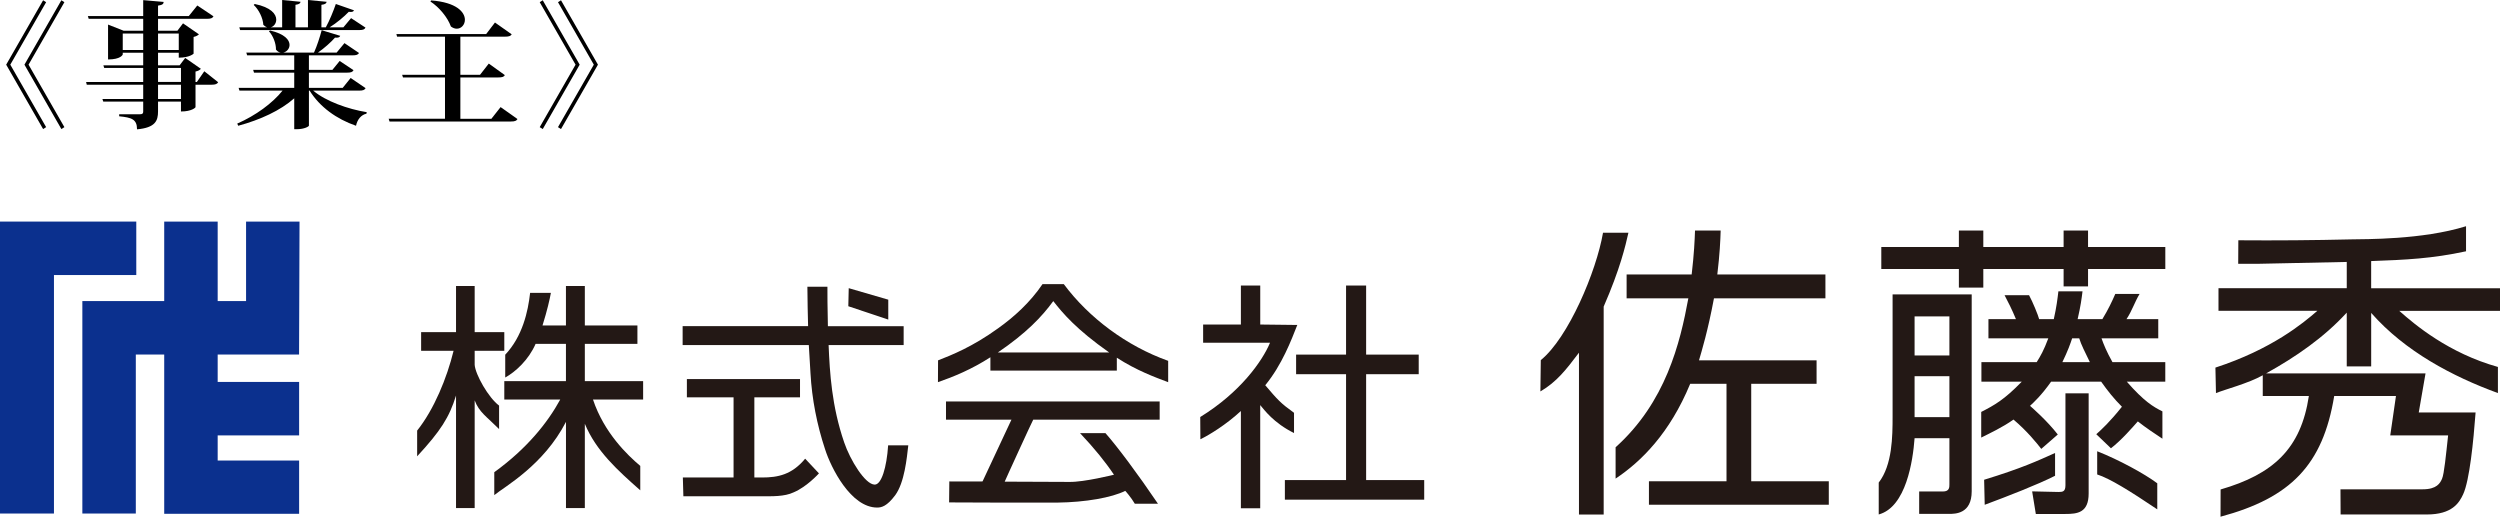
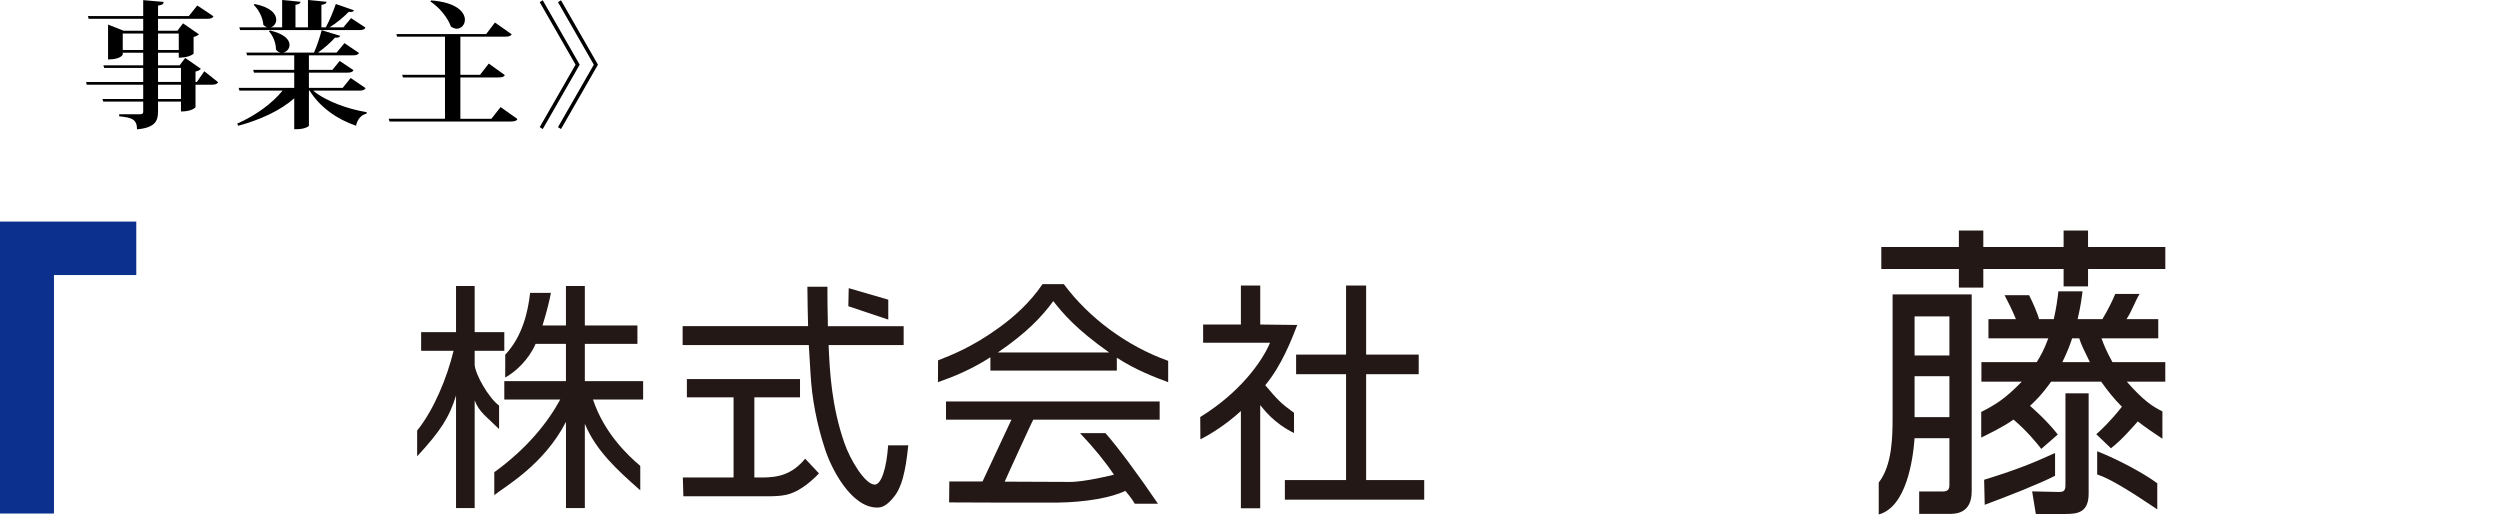
<svg xmlns="http://www.w3.org/2000/svg" id="_レイヤー_2" data-name="レイヤー 2" viewBox="0 0 910.42 188.19">
  <defs>
    <style>
      .cls-1 {
        fill: #0b308e;
      }

      .cls-2 {
        fill: #231815;
      }
    </style>
  </defs>
  <g id="logo">
    <g>
      <g>
        <g>
          <polygon class="cls-1" points="49.63 80.69 0 80.69 0 187.01 19.65 187.01 19.65 100.16 49.63 100.16 49.63 80.69" />
-           <polygon class="cls-1" points="108.91 129.11 109.08 80.69 89.61 80.69 89.61 109.64 79.27 109.64 79.27 80.69 59.8 80.69 59.8 109.64 29.99 109.64 29.99 187.01 49.46 187.01 49.46 129.11 59.8 129.11 59.8 187.1 108.93 187.1 108.93 167.71 79.27 167.71 79.27 158.57 108.93 158.57 108.93 139.1 79.27 139.1 79.27 129.11 108.91 129.11" />
        </g>
        <path class="cls-2" d="M212.99,185.02h-6.88v-31.39c-8.15,15.81-22.28,23.54-26.11,26.67v-8.34c11.92-8.62,19.41-18.02,24.02-26.46h-20.37v-6.7h22.45v-13.58h-11.05c-2.52,5.83-7.36,10.23-11.06,12.26v-8.31c6.28-6.65,8.31-15.7,9.06-22.51h7.57c-.43,2.35-1.31,6.29-3.05,11.86h8.53v-14.36h6.88v14.36h19.15v6.7h-19.15v13.58h21.23v6.7h-18.26c4.05,12.12,12.56,20.25,17.22,24.17v8.89c-8.09-7.14-16.1-14.31-20.19-24.23v30.69Zm-31.24-28.77c-4.53-4.53-7.26-6.11-8.89-10.45v39.22h-6.79v-40.98c-2.44,7.92-5.62,12.9-14.16,22.14v-9.37c6.18-7.75,10.84-19.15,13.27-29.07h-11.82v-6.79h12.71v-16.8h6.79v16.8h10.79v6.79h-10.79v5.12c.24,3.51,5.04,12.01,8.89,14.84v8.54Z" />
        <path class="cls-2" d="M301.32,104.42c0,3.57,0,6.7,.17,14.36h27.59v6.88h-27.33c.43,10.18,1.13,22.19,5.66,35.42,2.18,6.44,7.66,15.4,11.14,15.4,2.44,0,4.35-6.22,4.88-14.31h7.34c-.53,4.6-1.37,13.62-4.81,18.23-2.98,3.98-4.96,4.44-6.53,4.44-9.57,0-16.8-14.44-18.97-21.23-2.96-8.96-4.79-18.28-5.31-27.68-.52-8.97-.61-9.92-.61-10.27h-45.95v-6.88h45.69c-.17-4.18-.17-9.22-.26-14.36h7.31Z" />
        <path class="cls-2" d="M363.38,128.36c10.36-7.05,16.01-12.97,20.19-18.71,3.39,4.35,8.35,10.27,20.36,18.71h-40.56Zm29.94,29.38c5.24,5.55,9.22,10.46,12.35,15.14,0-.01-10.88,2.72-16.22,2.62-1.4-.03-23.57-.1-23.57-.1-.1,.1,10.27-22.56,10.38-22.56l46.05-.02v-6.61h-77.81v6.61h23.84s-10.52,22.48-10.53,22.5c-.03,.07-10.44,0-12.1,0l-.08,7.64c0,.07,36.67,.1,39.39,.07,10.31-.12,19.87-1.83,24.75-4.27,.04-.02,2.18,2.42,3.49,4.68h8.43c-7.35-10.86-14.81-20.83-19.11-25.7h-9.26Zm13.4-27.46c7.31,4.7,13.86,7.08,18.69,8.9v-7.77c-15.14-5.4-28.88-15.67-38.01-27.94h-7.75c-4.53,6.7-10.44,12.01-16.19,16.1-9.4,6.79-16.97,9.75-21.85,11.66l-.04,7.94c5.54-1.91,12.22-4.63,19.1-9.07v4.87h46.04v-4.7Z" />
        <path class="cls-2" d="M458.94,185.1h-7.05v-35.42c-5.48,5.05-11.53,8.73-14.75,10.29l-.05-8.11c14.45-8.88,22.54-20.19,25.42-27.06h-24.37v-6.62h13.75v-14.19h7.05v14.19l13.49,.16c-2.13,5.42-5.57,14.55-11.67,21.95,4.53,5.31,5.52,6.47,10.48,10.04v7.37c-7.46-3.7-10.83-8.44-12.31-10.18v37.59Zm38.56-81.12v25.15h19.15v7.14h-19.15v38.55h21.15v7.14h-50.74v-7.14h22.28v-38.55h-18.19v-7.14h18.19v-25.15h7.31Z" />
-         <path class="cls-2" d="M592.36,108.64v-8.68h23.69c.89-7.56,1.11-12.68,1.22-16.01h9.34c-.11,3.78-.33,8.56-1.22,16.01h39.37v8.68h-40.59c-2.22,11.9-4.45,19.13-5.45,22.58h42.82v8.56h-23.8v35.48h28.25v8.56h-65.5v-8.56h28.25v-35.48h-13.23c-7.45,18.02-17.82,28.28-27.16,34.51v-11.41c18.25-16.39,23.49-37.89,26.49-54.23h-22.47Zm-8.34,78.74h-9.01v-58.94c-4.72,6.22-8.04,10.58-14.05,14.11l.15-11.41c10.01-8.09,20.22-32.25,22.66-46.38h9.25c-1.11,4.89-3,13.1-9.01,26.89v75.73Z" />
        <path class="cls-2" d="M709.91,129.44h-12.68v-14.23h12.68v14.23Zm-20.69-22.24v44.37c0,7.34-.07,17.74-5.05,24.17v11.61c9.96-2.7,12.45-19.5,13.06-27.78h12.68v16.79c0,1.11,0,2.62-2.34,2.62h-8.67v8.16h10.9c2.23,0,8.23,0,8.23-8.23V107.2h-28.81Zm20.69,44.7h-12.68v-14.9h12.68v14.9Zm3.45-67.95v6h-28.25v8.01h28.25v6.78h8.9v-6.78h29.24v6.34h8.9v-6.34h28.14v-8.01h-28.14v-6h-8.9v6h-29.24v-6h-8.9Zm36.03,74.29c-4-5.12-9.01-9.45-10.12-10.45,1.45-1.34,4.12-3.78,7.67-8.79h18.24c2.45,3.45,4.67,6.23,7.56,9.12-4.34,5.45-7.34,8.23-9.34,10.01l5.34,5.12c3.89-3,7.9-7.67,9.79-9.79,2.78,2.22,6.61,4.75,8.95,6.3v-9.95c-3.34-1.67-6.62-3.58-12.96-10.81h14.01v-7.12h-19.24c-2.22-4-3.2-6.45-3.98-8.67h20.66v-7h-11.56c2-3,2.96-6.19,4.76-9.17h-8.85c-1.14,2.64-2.59,5.72-4.7,9.17h-9.01c1.11-4.78,1.45-7.45,1.78-10.12h-8.79c-.33,2.78-.67,5.67-1.67,10.12h-5.34c-.33-1.34-2.34-6.27-3.67-8.71h-8.92c1.22,2.34,2.69,5.15,4.14,8.71h-10.01v7h21.8c-1.67,4.45-2.78,6.34-4.23,8.67h-20.13v7.12h14.68c-6.34,6.56-9.97,8.57-14.75,11.01v9.34c2.89-1.45,7.86-3.78,11.75-6.56,5.01,4.23,8.56,8.67,10.12,10.68l6-5.23Zm7.8-35.03c.67,2.23,2.09,5.01,3.87,8.67h-10.01c2-4.12,2.89-6.67,3.56-8.67h2.58Zm-34.43,60.62c8.34-3.11,19.29-7.35,25.63-10.57v-8.3c-6.45,2.89-12.05,5.52-25.83,9.75l.21,9.13Zm62.85-7.83c-4.78-3.56-14-8.56-21.88-11.67v8.45c4.64,1.48,12.04,6.1,21.88,12.71v-9.49Zm-24.99-32.77h-8.45v33.48c0,2.34-1,2.45-2.56,2.45l-9.57-.22,1.34,8.23h10.79c4.34,0,8.45-.44,8.45-7.45v-36.48Z" />
-         <path class="cls-2" d="M909.66,143.17v-9.54c-17.9-5.01-30.15-15.31-35.93-20.43h36.7v-8.23h-46.93v-9.9c12.57-.45,22.2-.89,34.55-3.56v-9.13c-15.97,4.98-36.88,4.68-41.77,4.79-13.68,.33-27.47,.44-41.15,.33l-.05,8.56h7.61c4.56-.11,26.91-.56,31.92-.67v9.56h-46.71v8.23h36.01c-5.23,4.56-16.66,14.02-37.13,20.69l.2,9.29c3.23-1.34,11.7-3.5,17.04-6.5v7.56h16.79c-2.89,19.24-13.01,28.47-32.14,34.03l-.03,9.92c25.51-6.85,37.28-18.82,41.4-43.96h22.49l-2.08,14.35h21.07c-.78,7.12-1.43,14.01-2.21,15.79-.67,1.56-1.89,3.84-7,3.84h-29.99l.05,9.17h31.39c9.23,0,11.79-4.23,13.23-7.34,2.34-5,3.76-19.35,4.54-29.8h-20.7l2.47-14.24h-58.05c10.79-6,21.02-13.01,29.36-22.13v19.58h8.9v-19.47c12.35,14.05,29.71,23.18,46.16,29.19Z" />
        <path class="cls-2" d="M277.48,173.88h-2.77v-29.19h16.63v-6.65h-41.2v6.65h17v29.19h-18.47l.19,6.84h28.45c3.7,0,8.35,.19,11.72-1.43,4.8-2.01,9.2-6.9,9.2-6.9l-5.02-5.35c-4.84,5.85-9.94,6.85-15.72,6.85Z" />
      </g>
      <polygon class="cls-2" points="323.48 116.38 308.93 111.52 309.08 104.94 323.48 109.13 323.48 116.38" />
    </g>
    <g>
-       <path d="M3.75,23.55l13.05,22.75-1.1,.7L2.25,23.55,15.7,.1l1.1,.7L3.75,23.55Zm6.65,0l13.05,22.75-1.1,.7L8.9,23.55,22.35,.1l1.1,.7L10.4,23.55Z" />
      <path d="M74.4,25.95l5.05,4c-.4,.65-1,.9-2.4,.9h-5.85v8.2c0,.1-1.35,1.55-5.3,1.55v-3.6h-8.35v3.6c0,3.35-.95,5.9-7.65,6.5,0-3.7-2-4.3-6.5-4.75v-.75h7.65c.85,0,1.1-.3,1.1-1v-3.6h-14.55l-.3-.95h14.85v-5.2H31.6l-.25-1h20.8v-5.1h-14.2l-.3-.95h14.5v-4.6h-7.45v.6c0,.15-.75,1.85-5.35,1.85V8.95l5.7,2.25h7.1V6.85h-19.85l-.3-1h20.15V.05l7.45,.65c-.05,.7-.35,1.1-2.05,1.35v3.8h11.2l3.1-3.85,5.9,3.95c-.4,.7-1,.9-2.45,.9h-17.75v4.35h7.05l2.05-2.7,5.8,4c-.35,.35-1,.75-1.95,.95v6.1s-1.45,1.45-5.4,1.45v-1.8h-7.55v4.6h7.85l2.05-2.7,5.7,3.95c-.3,.4-.95,.8-1.95,1v3.8h.5l2.7-3.9Zm-29.7-7.75h7.45v-6h-7.45v6Zm20.4-6h-7.55v6h7.55v-6Zm-7.55,12.55v5.1h8.35v-5.1h-8.35Zm8.35,11.3v-5.2h-8.35v5.2h8.35Z" />
      <path d="M133.15,32.1c-.4,.7-1,.9-2.4,.9h-16.7c4.55,3.85,12.65,6.75,19.5,7.85l-.1,.55c-1.85,.4-3.3,2-3.8,4.4-7.1-2.45-13.2-6.85-16.9-12.8h-.25v12.75c0,.3-1.65,1.3-4.4,1.3h-.95v-11.25c-5.05,4.45-12.3,7.8-20.4,10l-.35-.8c6.75-2.95,12.8-7.4,16.5-12h-15.7l-.3-1h20.25v-5.55h-14.65l-.3-1h14.95v-5.3h-17.15l-.3-1h12.5c-.6-.1-1.2-.45-1.7-1.1,.05-2.2-1.05-5.05-2.55-6.65l.4-.3c5.35,1.25,7.1,3.45,7.1,5.25,0,1.4-1.05,2.55-2.3,2.8h11.2c1.1-2.4,2.15-5.7,2.8-8.15l6.75,2.05c-.2,.55-.75,.75-1.9,.65-1.5,1.7-3.85,3.8-6.2,5.45h6.8l2.85-3.45,5.3,3.6c-.4,.65-1,.85-2.35,.85h-15.9v5.3h8.55l2.65-3.25,5.05,3.35c-.35,.7-1,.9-2.3,.9h-13.95v5.55h12.3l2.9-3.6,5.45,3.7ZM87.45,10.95l-.3-1h10.1c-.45-.15-.9-.45-1.35-.9-.15-2.5-1.65-5.55-3.5-7.25l.35-.35c5.95,1.2,7.85,3.7,7.85,5.7,0,1.35-.85,2.5-2,2.8h4.15V0l6.7,.65c-.1,.6-.5,.9-1.85,1.1V9.95h4.55V0l6.8,.65c-.1,.6-.55,.95-1.9,1.1V9.95h1.6c1.35-2.45,2.8-6,3.65-8.5l6.6,2.3c-.15,.4-.5,.6-1.15,.6-.25,0-.45,0-.75-.05-1.7,1.8-4.35,4-6.95,5.65h5l2.8-3.35,5.25,3.45c-.35,.7-.95,.9-2.35,.9h-43.3Z" />
      <path d="M182.3,39l6.15,4.35c-.35,.65-.95,.9-2.45,.9h-44.15l-.3-1h20.5v-15.05h-15.3l-.3-.95h15.6V13.35h-17.45l-.25-.95h32.7l3.2-4.2,6.1,4.3c-.4,.65-1.05,.85-2.5,.85h-16.2v13.9h7.15l3.2-4.1,5.85,4.2c-.35,.65-1,.85-2.4,.85h-13.8v15.05h11.3l3.35-4.25ZM157,.15c9.3,.7,12.3,4.3,12.3,7.05,0,1.8-1.3,3.25-2.95,3.25-.7,0-1.4-.25-2.15-.8-1.2-3.35-4.3-7.05-7.45-9.1l.25-.4Z" />
-       <path d="M209.6,23.55L196.55,.8l1.1-.7,13.45,23.45-13.45,23.45-1.1-.7,13.05-22.75Zm6.65,0L203.2,.8l1.1-.7,13.45,23.45-13.45,23.45-1.1-.7,13.05-22.75Z" />
+       <path d="M209.6,23.55L196.55,.8l1.1-.7,13.45,23.45-13.45,23.45-1.1-.7,13.05-22.75Zm6.65,0L203.2,.8l1.1-.7,13.45,23.45-13.45,23.45-1.1-.7,13.05-22.75" />
    </g>
  </g>
</svg>